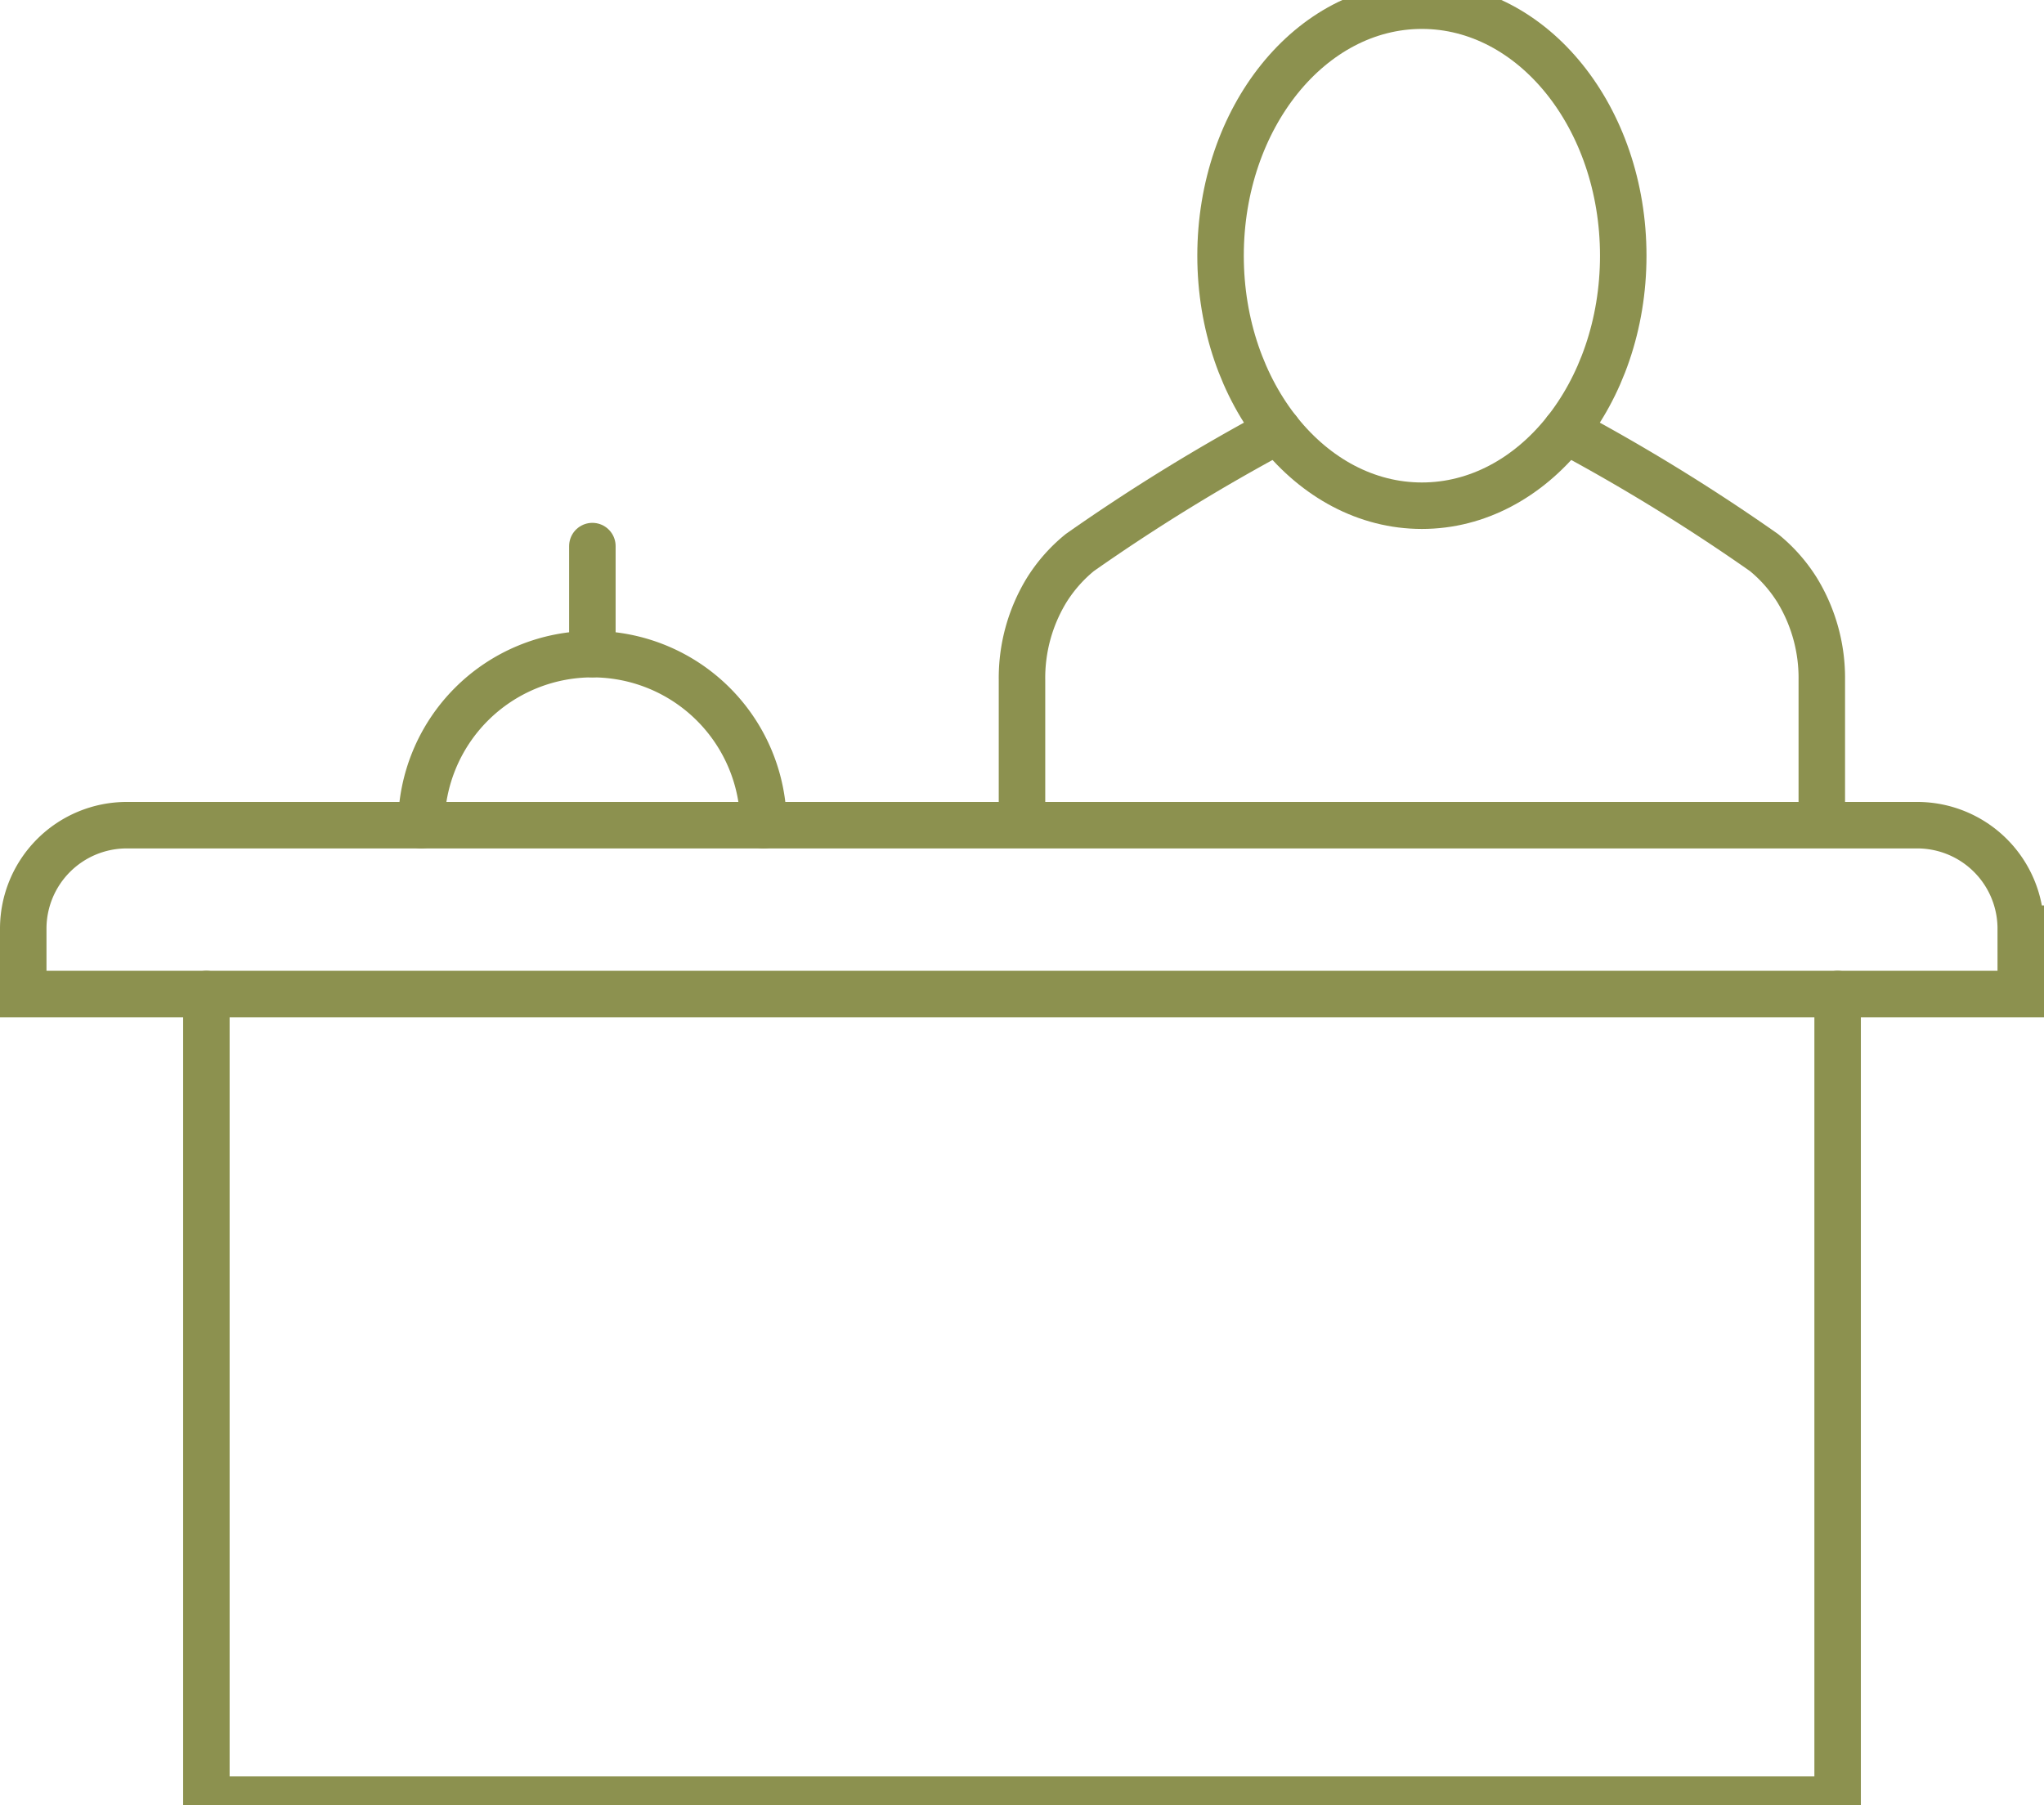
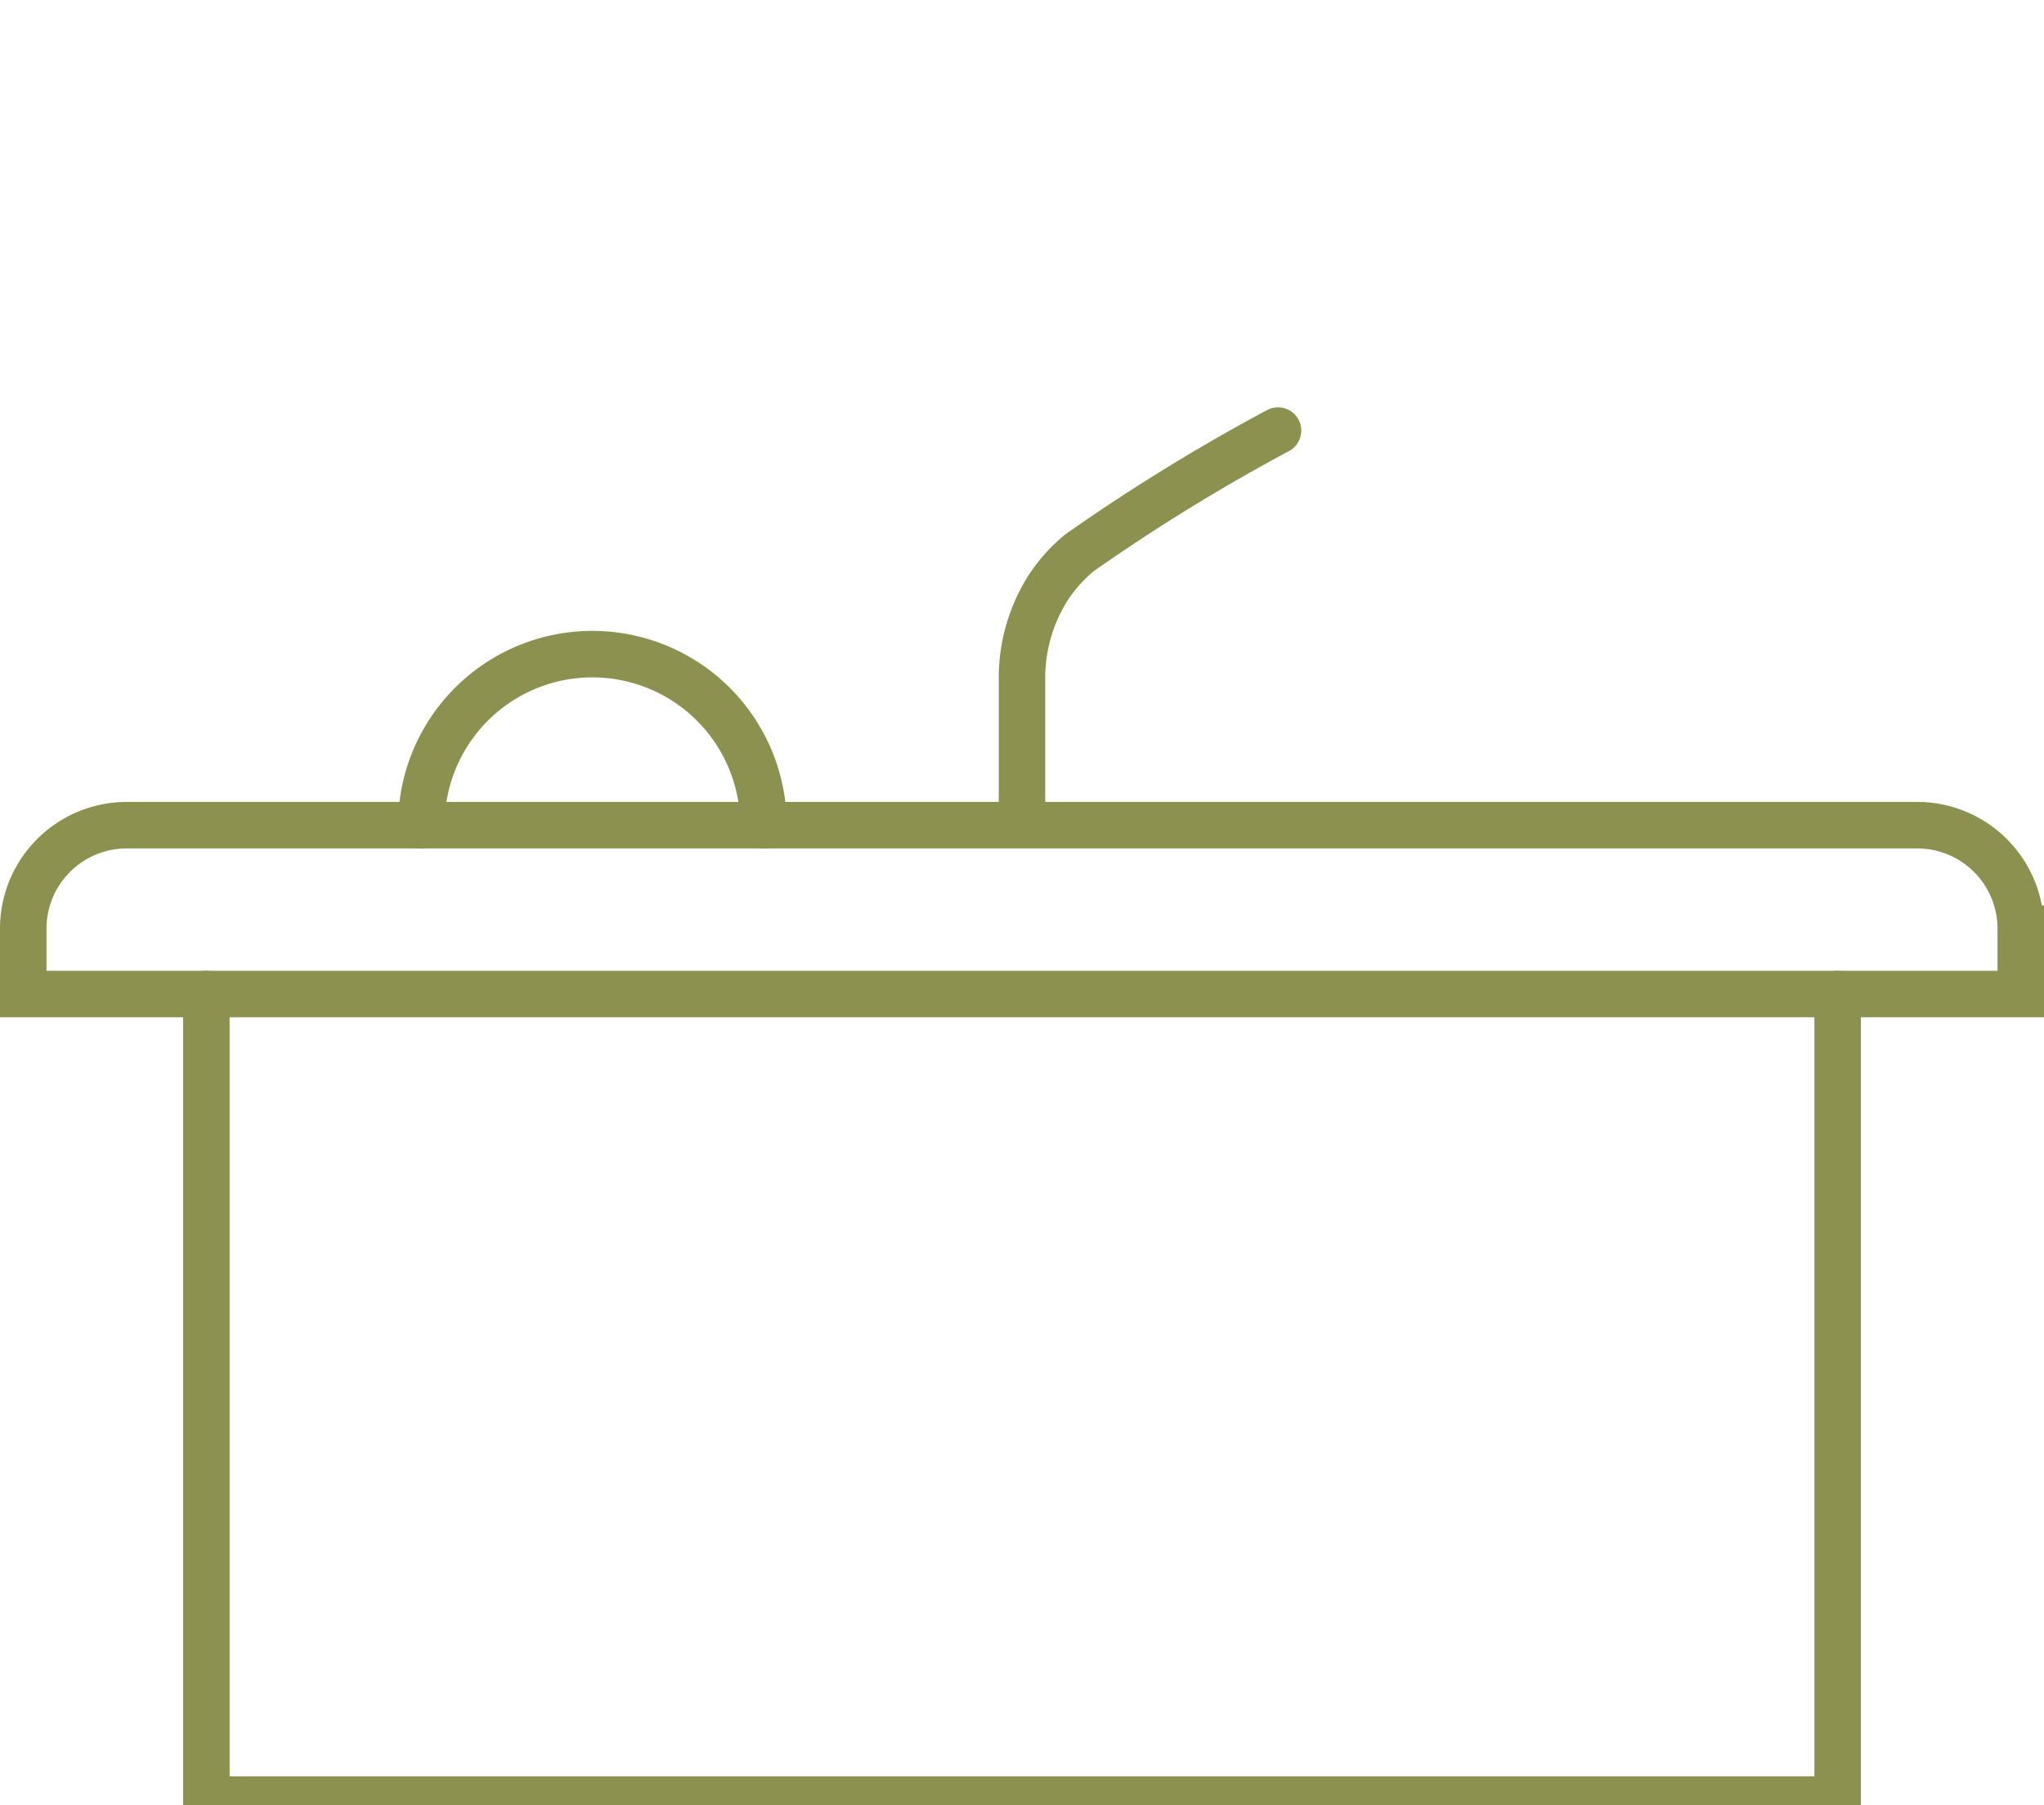
<svg xmlns="http://www.w3.org/2000/svg" preserveAspectRatio="xMidYMid slice" width="120px" height="106px" viewBox="0 0 46.52 41.892">
  <g id="Gruppe_8378" data-name="Gruppe 8378" transform="translate(-682.15 -1090.656)">
    <g id="Gruppe_8374" data-name="Gruppe 8374">
      <g id="Gruppe_8373" data-name="Gruppe 8373">
        <g id="Gruppe_8372" data-name="Gruppe 8372">
          <g id="Gruppe_8371" data-name="Gruppe 8371">
            <g id="Gruppe_8368" data-name="Gruppe 8368">
              <g id="Gruppe_8367" data-name="Gruppe 8367">
-                 <path id="Pfad_7055" data-name="Pfad 7055" d="M717.786,1100.857a43.829,43.829,0,0,1,4.511,2.776,3.472,3.472,0,0,1,.759.862,3.839,3.839,0,0,1,.557,2.038v3.134" fill="none" stroke="#8c914f" stroke-linecap="round" stroke-miterlimit="10" stroke-width="1.058" />
-               </g>
+                 </g>
            </g>
            <g id="Gruppe_8370" data-name="Gruppe 8370">
              <g id="Gruppe_8369" data-name="Gruppe 8369">
                <path id="Pfad_7056" data-name="Pfad 7056" d="M711.237,1100.857a43.829,43.829,0,0,0-4.511,2.776,3.472,3.472,0,0,0-.759.862,3.838,3.838,0,0,0-.557,2.038v3.134" fill="none" stroke="#8c914f" stroke-linecap="round" stroke-miterlimit="10" stroke-width="1.058" />
              </g>
            </g>
          </g>
-           <path id="Pfad_7057" data-name="Pfad 7057" d="M719.094,1096.876c0,3.143-2.052,5.691-4.583,5.691s-4.582-2.548-4.582-5.691,2.052-5.691,4.582-5.691S719.094,1093.733,719.094,1096.876Z" fill="none" stroke="#8c914f" stroke-linecap="round" stroke-miterlimit="10" stroke-width="1.058" />
        </g>
      </g>
    </g>
    <g id="Gruppe_8377" data-name="Gruppe 8377">
      <g id="Gruppe_8376" data-name="Gruppe 8376">
        <g id="Gruppe_8375" data-name="Gruppe 8375">
          <path id="Pfad_7058" data-name="Pfad 7058" d="M709.562,1109.839H685.035a2.356,2.356,0,0,0-2.356,2.356v1.487h45.462v-1.487a2.356,2.356,0,0,0-2.357-2.356Z" fill="none" stroke="#8c914f" stroke-linecap="round" stroke-miterlimit="10" stroke-width="1.058" />
          <path id="Pfad_7059" data-name="Pfad 7059" d="M693.034,1132.02h-6.187v-18.338" fill="none" stroke="#8c914f" stroke-linecap="round" stroke-miterlimit="10" stroke-width="1.058" />
          <path id="Pfad_7060" data-name="Pfad 7060" d="M723.973,1113.682v18.338H693.034" fill="none" stroke="#8c914f" stroke-linecap="round" stroke-miterlimit="10" stroke-width="1.058" />
        </g>
      </g>
    </g>
    <path id="Pfad_7061" data-name="Pfad 7061" d="M691.739,1109.839a3.893,3.893,0,1,1,7.787,0" fill="none" stroke="#8c914f" stroke-linecap="round" stroke-linejoin="round" stroke-width="1.058" />
-     <line id="Linie_2863" data-name="Linie 2863" y1="2.458" transform="translate(695.632 1103.486)" fill="none" stroke="#8c914f" stroke-linecap="round" stroke-linejoin="round" stroke-width="1.058" />
  </g>
</svg>